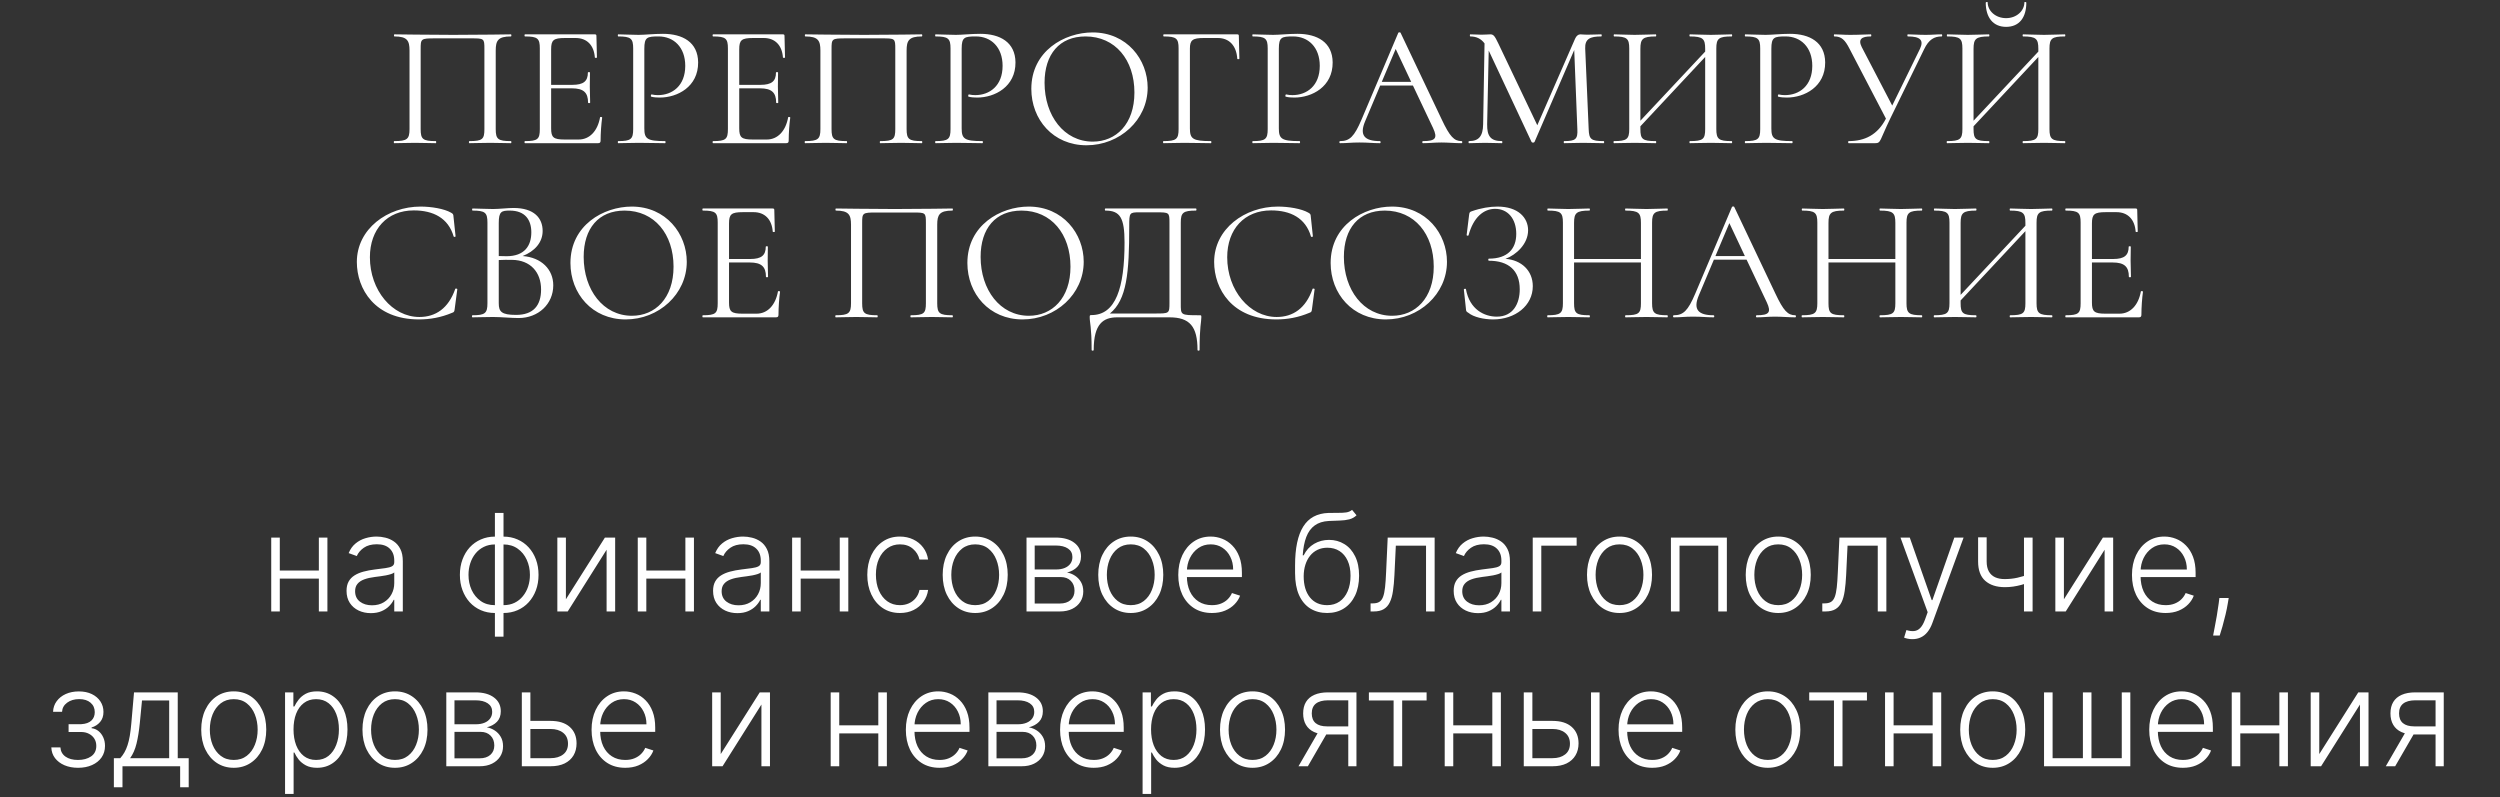
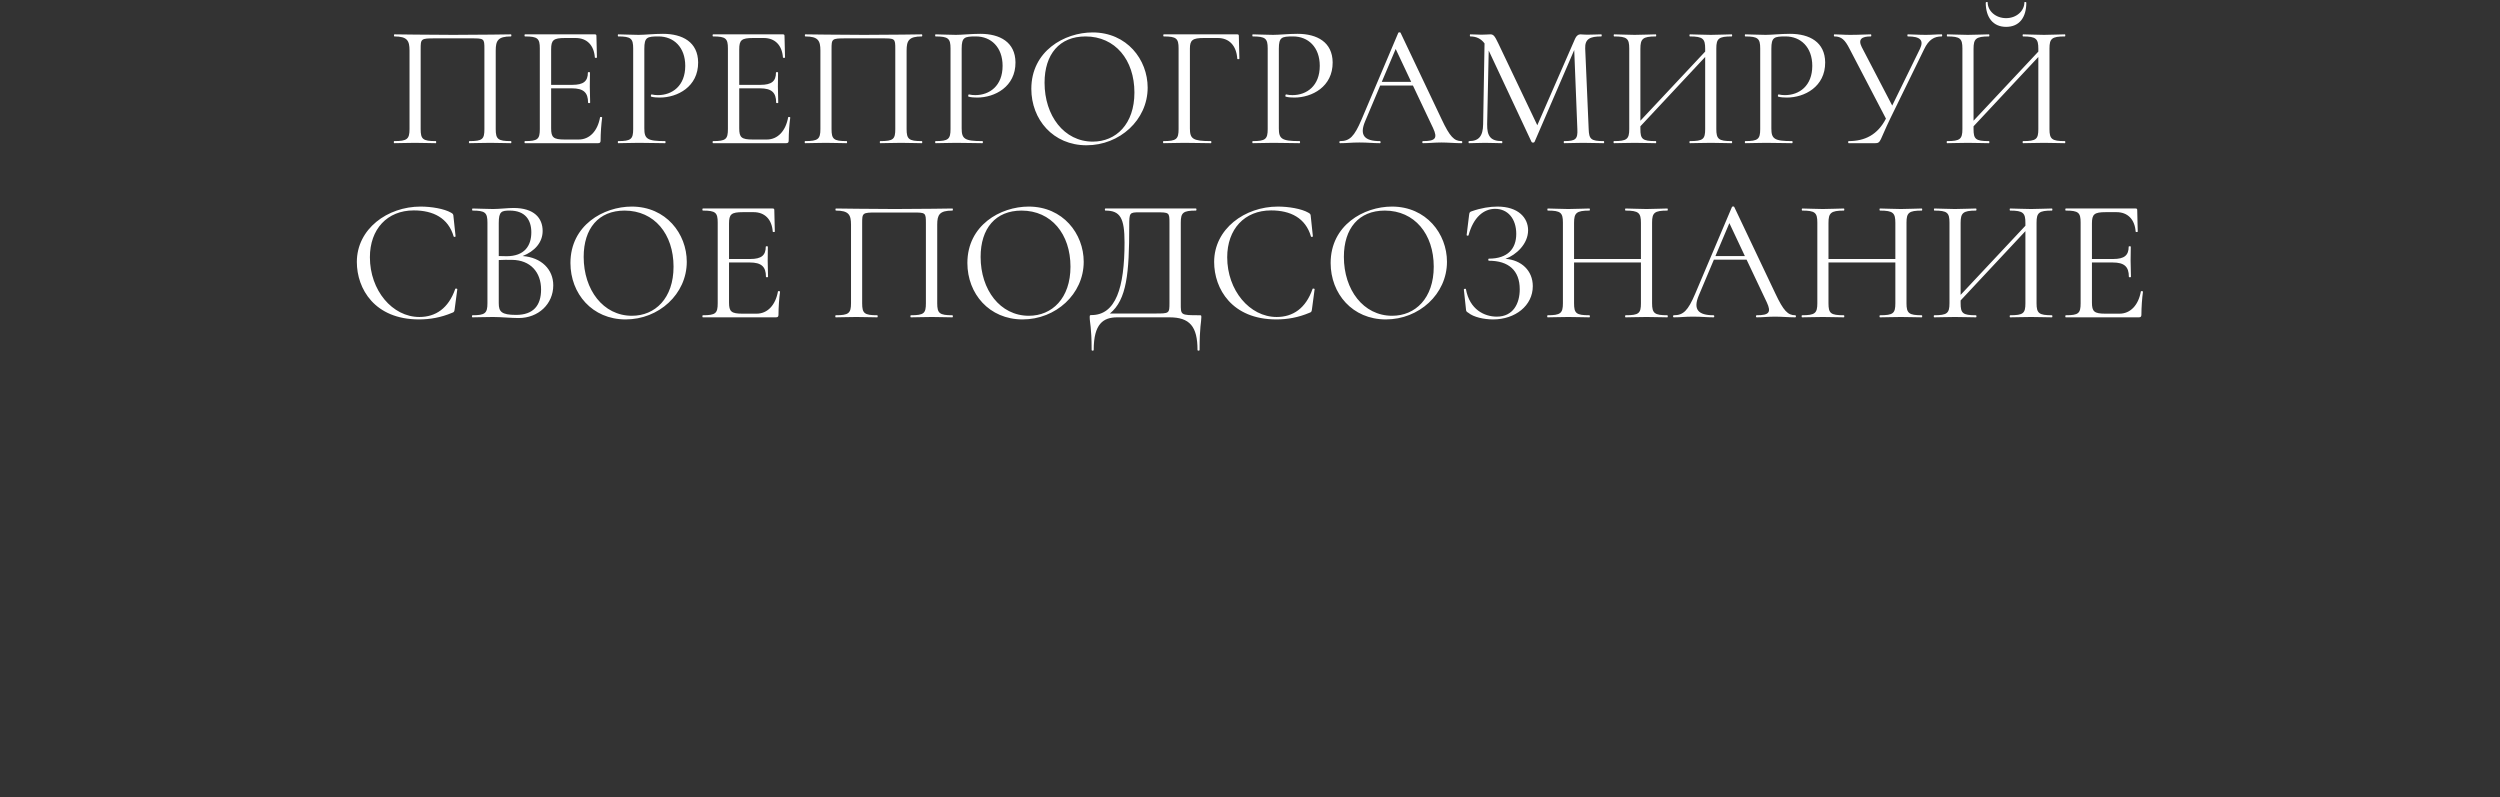
<svg xmlns="http://www.w3.org/2000/svg" width="646" height="206" viewBox="0 0 646 206" fill="none">
  <rect x="0" y="0" width="646" height="206" fill="#333333" stroke="none" />
-   <path d="M82.975 147.423V149.511H71.751V147.423H82.975ZM72.298 138.909V158H70.086V138.909H72.298ZM84.603 138.909V158H82.391V138.909H84.603ZM95.823 158.435C94.671 158.435 93.619 158.211 92.666 157.764C91.713 157.308 90.955 156.654 90.392 155.8C89.828 154.938 89.546 153.894 89.546 152.668C89.546 151.723 89.725 150.928 90.081 150.282C90.437 149.635 90.943 149.105 91.597 148.691C92.252 148.276 93.027 147.949 93.921 147.709C94.816 147.469 95.802 147.282 96.88 147.15C97.948 147.017 98.852 146.901 99.589 146.801C100.335 146.702 100.902 146.545 101.292 146.329C101.681 146.114 101.876 145.766 101.876 145.285V144.838C101.876 143.537 101.487 142.513 100.708 141.768C99.937 141.014 98.827 140.637 97.377 140.637C96.001 140.637 94.879 140.939 94.008 141.544C93.147 142.149 92.542 142.862 92.194 143.682L90.093 142.924C90.524 141.88 91.121 141.047 91.883 140.425C92.645 139.796 93.499 139.344 94.444 139.071C95.388 138.789 96.345 138.648 97.315 138.648C98.044 138.648 98.802 138.743 99.589 138.934C100.385 139.125 101.122 139.456 101.801 139.928C102.481 140.392 103.032 141.043 103.455 141.88C103.877 142.708 104.088 143.761 104.088 145.037V158H101.876V154.98H101.739C101.474 155.543 101.081 156.09 100.559 156.62C100.037 157.151 99.382 157.586 98.595 157.925C97.808 158.265 96.884 158.435 95.823 158.435ZM96.121 156.409C97.298 156.409 98.317 156.148 99.179 155.626C100.041 155.104 100.704 154.412 101.168 153.55C101.64 152.68 101.876 151.723 101.876 150.679V147.92C101.71 148.078 101.433 148.218 101.043 148.343C100.662 148.467 100.219 148.579 99.713 148.678C99.216 148.769 98.719 148.848 98.222 148.914C97.725 148.981 97.277 149.039 96.88 149.088C95.802 149.221 94.883 149.428 94.12 149.71C93.358 149.992 92.774 150.381 92.368 150.878C91.962 151.367 91.759 151.997 91.759 152.767C91.759 153.927 92.173 154.826 93.002 155.464C93.83 156.094 94.87 156.409 96.121 156.409ZM127.884 164.513V132.545H130.108V164.513H127.884ZM127.884 158.398C126.566 158.398 125.356 158.157 124.254 157.677C123.152 157.196 122.195 156.517 121.383 155.638C120.58 154.752 119.954 153.708 119.507 152.506C119.059 151.305 118.835 149.987 118.835 148.554C118.835 147.104 119.059 145.774 119.507 144.564C119.954 143.355 120.58 142.31 121.383 141.432C122.195 140.554 123.152 139.874 124.254 139.394C125.356 138.905 126.566 138.661 127.884 138.661H128.542V158.398H127.884ZM127.884 156.372H128.244V140.686H127.884C126.815 140.686 125.858 140.898 125.013 141.32C124.167 141.735 123.451 142.306 122.862 143.036C122.274 143.765 121.827 144.602 121.52 145.546C121.213 146.491 121.06 147.493 121.06 148.554C121.06 149.963 121.329 151.259 121.868 152.444C122.415 153.629 123.198 154.582 124.217 155.303C125.236 156.024 126.459 156.38 127.884 156.372ZM130.108 158.398H129.437V138.661H130.108C131.418 138.661 132.623 138.905 133.725 139.394C134.836 139.874 135.793 140.554 136.596 141.432C137.408 142.31 138.038 143.355 138.486 144.564C138.933 145.774 139.157 147.104 139.157 148.554C139.157 149.987 138.933 151.305 138.486 152.506C138.038 153.708 137.408 154.752 136.596 155.638C135.793 156.517 134.836 157.196 133.725 157.677C132.623 158.157 131.418 158.398 130.108 158.398ZM130.108 156.372C131.177 156.372 132.13 156.169 132.967 155.763C133.812 155.348 134.529 154.777 135.117 154.048C135.714 153.318 136.166 152.486 136.472 151.549C136.779 150.605 136.932 149.606 136.932 148.554C136.932 147.145 136.659 145.844 136.112 144.651C135.573 143.458 134.794 142.501 133.775 141.78C132.756 141.051 131.534 140.686 130.108 140.686H129.736V156.372H130.108ZM146.229 154.855L156.309 138.909H158.956V158H156.744V142.054L146.701 158H144.017V138.909H146.229V154.855ZM177.687 147.423V149.511H166.463V147.423H177.687ZM167.01 138.909V158H164.798V138.909H167.01ZM179.315 138.909V158H177.102V138.909H179.315ZM190.535 158.435C189.383 158.435 188.331 158.211 187.378 157.764C186.425 157.308 185.667 156.654 185.104 155.8C184.54 154.938 184.258 153.894 184.258 152.668C184.258 151.723 184.437 150.928 184.793 150.282C185.149 149.635 185.655 149.105 186.309 148.691C186.964 148.276 187.739 147.949 188.633 147.709C189.528 147.469 190.514 147.282 191.592 147.15C192.66 147.017 193.564 146.901 194.301 146.801C195.047 146.702 195.614 146.545 196.004 146.329C196.393 146.114 196.588 145.766 196.588 145.285V144.838C196.588 143.537 196.199 142.513 195.42 141.768C194.649 141.014 193.539 140.637 192.089 140.637C190.713 140.637 189.59 140.939 188.72 141.544C187.859 142.149 187.254 142.862 186.906 143.682L184.805 142.924C185.236 141.88 185.833 141.047 186.595 140.425C187.357 139.796 188.211 139.344 189.155 139.071C190.1 138.789 191.057 138.648 192.027 138.648C192.756 138.648 193.514 138.743 194.301 138.934C195.097 139.125 195.834 139.456 196.513 139.928C197.193 140.392 197.744 141.043 198.166 141.88C198.589 142.708 198.8 143.761 198.8 145.037V158H196.588V154.98H196.451C196.186 155.543 195.793 156.09 195.271 156.62C194.748 157.151 194.094 157.586 193.307 157.925C192.52 158.265 191.596 158.435 190.535 158.435ZM190.833 156.409C192.01 156.409 193.029 156.148 193.891 155.626C194.753 155.104 195.416 154.412 195.88 153.55C196.352 152.68 196.588 151.723 196.588 150.679V147.92C196.422 148.078 196.145 148.218 195.755 148.343C195.374 148.467 194.931 148.579 194.425 148.678C193.928 148.769 193.431 148.848 192.934 148.914C192.437 148.981 191.989 149.039 191.592 149.088C190.514 149.221 189.595 149.428 188.832 149.71C188.07 149.992 187.486 150.381 187.08 150.878C186.674 151.367 186.471 151.997 186.471 152.767C186.471 153.927 186.885 154.826 187.714 155.464C188.542 156.094 189.582 156.409 190.833 156.409ZM217.574 147.423V149.511H206.351V147.423H217.574ZM206.898 138.909V158H204.685V138.909H206.898ZM219.203 138.909V158H216.99V138.909H219.203ZM232.548 158.398C230.841 158.398 229.354 157.971 228.086 157.118C226.827 156.264 225.849 155.096 225.153 153.613C224.457 152.129 224.109 150.439 224.109 148.542C224.109 146.627 224.461 144.925 225.165 143.433C225.878 141.942 226.864 140.773 228.123 139.928C229.383 139.075 230.845 138.648 232.511 138.648C233.787 138.648 234.943 138.897 235.979 139.394C237.014 139.883 237.868 140.575 238.539 141.469C239.218 142.356 239.645 143.392 239.819 144.577H237.582C237.35 143.5 236.791 142.58 235.904 141.817C235.026 141.047 233.907 140.662 232.548 140.662C231.33 140.662 230.253 140.993 229.317 141.656C228.38 142.31 227.647 143.226 227.117 144.403C226.595 145.571 226.334 146.926 226.334 148.467C226.334 150.016 226.59 151.388 227.104 152.581C227.618 153.766 228.339 154.694 229.267 155.365C230.203 156.036 231.297 156.372 232.548 156.372C233.393 156.372 234.164 156.214 234.86 155.9C235.564 155.576 236.153 155.121 236.625 154.532C237.105 153.944 237.429 153.244 237.594 152.432H239.831C239.666 153.584 239.256 154.611 238.601 155.514C237.955 156.409 237.114 157.113 236.078 157.627C235.05 158.141 233.874 158.398 232.548 158.398ZM251.993 158.398C250.344 158.398 248.886 157.979 247.618 157.142C246.359 156.306 245.373 155.15 244.66 153.675C243.948 152.192 243.591 150.48 243.591 148.542C243.591 146.586 243.948 144.867 244.66 143.384C245.373 141.892 246.359 140.732 247.618 139.903C248.886 139.067 250.344 138.648 251.993 138.648C253.642 138.648 255.096 139.067 256.356 139.903C257.615 140.74 258.601 141.9 259.314 143.384C260.035 144.867 260.395 146.586 260.395 148.542C260.395 150.48 260.039 152.192 259.326 153.675C258.614 155.15 257.624 156.306 256.356 157.142C255.096 157.979 253.642 158.398 251.993 158.398ZM251.993 156.372C253.319 156.372 254.442 156.016 255.362 155.303C256.281 154.59 256.977 153.642 257.45 152.457C257.93 151.272 258.17 149.967 258.17 148.542C258.17 147.116 257.93 145.807 257.45 144.614C256.977 143.421 256.281 142.464 255.362 141.743C254.442 141.022 253.319 140.662 251.993 140.662C250.676 140.662 249.553 141.022 248.625 141.743C247.705 142.464 247.005 143.421 246.525 144.614C246.052 145.807 245.816 147.116 245.816 148.542C245.816 149.967 246.052 151.272 246.525 152.457C247.005 153.642 247.705 154.59 248.625 155.303C249.545 156.016 250.667 156.372 251.993 156.372ZM265.252 158V138.909H272.771C274.801 138.909 276.401 139.348 277.569 140.227C278.746 141.105 279.334 142.29 279.334 143.781C279.334 144.916 279.007 145.824 278.352 146.503C277.697 147.183 276.819 147.663 275.717 147.945C276.455 148.069 277.138 148.339 277.768 148.753C278.406 149.167 278.924 149.714 279.321 150.393C279.719 151.073 279.918 151.885 279.918 152.83C279.918 153.824 279.669 154.71 279.172 155.489C278.675 156.268 277.975 156.881 277.072 157.329C276.169 157.776 275.1 158 273.865 158H265.252ZM267.365 155.949H273.865C275.033 155.949 275.957 155.651 276.637 155.054C277.316 154.449 277.656 153.646 277.656 152.643C277.656 151.574 277.333 150.721 276.687 150.083C276.049 149.436 275.191 149.113 274.114 149.113H267.365V155.949ZM267.365 147.15H272.908C273.77 147.15 274.516 147.017 275.145 146.752C275.775 146.487 276.26 146.114 276.6 145.633C276.948 145.144 277.117 144.573 277.109 143.918C277.109 142.982 276.728 142.257 275.966 141.743C275.203 141.221 274.139 140.96 272.771 140.96H267.365V147.15ZM292.189 158.398C290.54 158.398 289.081 157.979 287.814 157.142C286.554 156.306 285.568 155.15 284.855 153.675C284.143 152.192 283.787 150.48 283.787 148.542C283.787 146.586 284.143 144.867 284.855 143.384C285.568 141.892 286.554 140.732 287.814 139.903C289.081 139.067 290.54 138.648 292.189 138.648C293.837 138.648 295.292 139.067 296.551 139.903C297.811 140.74 298.797 141.9 299.509 143.384C300.23 144.867 300.591 146.586 300.591 148.542C300.591 150.48 300.234 152.192 299.522 153.675C298.809 155.15 297.819 156.306 296.551 157.142C295.292 157.979 293.837 158.398 292.189 158.398ZM292.189 156.372C293.514 156.372 294.637 156.016 295.557 155.303C296.477 154.59 297.173 153.642 297.645 152.457C298.125 151.272 298.366 149.967 298.366 148.542C298.366 147.116 298.125 145.807 297.645 144.614C297.173 143.421 296.477 142.464 295.557 141.743C294.637 141.022 293.514 140.662 292.189 140.662C290.871 140.662 289.748 141.022 288.82 141.743C287.901 142.464 287.2 143.421 286.72 144.614C286.248 145.807 286.011 147.116 286.011 148.542C286.011 149.967 286.248 151.272 286.72 152.457C287.2 153.642 287.901 154.59 288.82 155.303C289.74 156.016 290.863 156.372 292.189 156.372ZM313.166 158.398C311.384 158.398 309.843 157.983 308.542 157.155C307.241 156.318 306.234 155.162 305.522 153.687C304.817 152.204 304.465 150.497 304.465 148.566C304.465 146.644 304.817 144.937 305.522 143.446C306.234 141.946 307.216 140.773 308.467 139.928C309.727 139.075 311.181 138.648 312.83 138.648C313.866 138.648 314.864 138.839 315.825 139.22C316.787 139.593 317.648 140.169 318.411 140.947C319.181 141.718 319.79 142.692 320.238 143.868C320.685 145.037 320.909 146.42 320.909 148.02V149.113H305.994V147.162H318.647C318.647 145.936 318.398 144.834 317.901 143.856C317.412 142.87 316.729 142.091 315.85 141.519C314.98 140.947 313.973 140.662 312.83 140.662C311.62 140.662 310.555 140.985 309.636 141.631C308.716 142.277 307.995 143.131 307.473 144.191C306.959 145.252 306.698 146.412 306.69 147.672V148.84C306.69 150.356 306.951 151.682 307.473 152.817C308.003 153.944 308.753 154.818 309.723 155.44C310.692 156.061 311.84 156.372 313.166 156.372C314.069 156.372 314.86 156.231 315.54 155.949C316.227 155.667 316.803 155.29 317.267 154.818C317.739 154.338 318.096 153.811 318.336 153.24L320.437 153.923C320.147 154.727 319.67 155.469 319.007 156.148C318.353 156.828 317.532 157.374 316.546 157.789C315.569 158.195 314.442 158.398 313.166 158.398ZM349.374 131.75L350.53 133.154C350.008 133.66 349.383 134.008 348.653 134.199C347.933 134.381 347.125 134.484 346.23 134.509C345.343 134.534 344.386 134.571 343.359 134.621C341.884 134.696 340.67 135.081 339.717 135.777C338.764 136.465 338.039 137.459 337.542 138.76C337.053 140.053 336.746 141.631 336.622 143.495H336.871C337.509 142.194 338.408 141.204 339.568 140.525C340.736 139.845 342.02 139.506 343.421 139.506C344.887 139.506 346.205 139.866 347.373 140.587C348.55 141.3 349.478 142.348 350.157 143.732C350.845 145.107 351.189 146.785 351.189 148.765C351.189 150.721 350.845 152.424 350.157 153.874C349.47 155.315 348.508 156.43 347.274 157.217C346.039 158.004 344.593 158.398 342.936 158.398C341.271 158.398 339.812 158.008 338.561 157.229C337.318 156.442 336.353 155.286 335.665 153.762C334.986 152.229 334.646 150.344 334.646 148.107V146.105C334.646 141.656 335.35 138.308 336.759 136.063C338.167 133.817 340.334 132.645 343.259 132.545C344.204 132.512 345.061 132.504 345.832 132.521C346.603 132.529 347.282 132.492 347.87 132.409C348.459 132.318 348.96 132.098 349.374 131.75ZM342.936 156.372C344.171 156.372 345.24 156.061 346.143 155.44C347.046 154.81 347.742 153.923 348.231 152.78C348.728 151.636 348.977 150.298 348.977 148.765C348.977 147.241 348.724 145.94 348.218 144.863C347.721 143.785 347.025 142.961 346.13 142.389C345.235 141.817 344.187 141.532 342.986 141.532C342.041 141.532 341.192 141.714 340.438 142.078C339.692 142.435 339.054 142.944 338.524 143.607C337.993 144.27 337.587 145.049 337.306 145.944C337.024 146.839 336.879 147.821 336.871 148.89C336.871 151.201 337.409 153.028 338.487 154.371C339.572 155.705 341.055 156.372 342.936 156.372ZM354.156 158V155.912H354.753C355.432 155.912 355.979 155.788 356.394 155.539C356.816 155.282 357.143 154.851 357.375 154.246C357.607 153.642 357.781 152.817 357.897 151.773C358.013 150.729 358.105 149.42 358.171 147.846L358.581 138.909H370.712V158H368.487V140.997H360.682L360.321 148.591C360.247 150.141 360.122 151.504 359.948 152.68C359.783 153.857 359.509 154.839 359.128 155.626C358.755 156.413 358.233 157.006 357.562 157.403C356.899 157.801 356.029 158 354.952 158H354.156ZM381.907 158.435C380.755 158.435 379.703 158.211 378.75 157.764C377.797 157.308 377.039 156.654 376.476 155.8C375.912 154.938 375.631 153.894 375.631 152.668C375.631 151.723 375.809 150.928 376.165 150.282C376.521 149.635 377.027 149.105 377.681 148.691C378.336 148.276 379.111 147.949 380.006 147.709C380.9 147.469 381.886 147.282 382.964 147.15C384.032 147.017 384.936 146.901 385.673 146.801C386.419 146.702 386.986 146.545 387.376 146.329C387.765 146.114 387.96 145.766 387.96 145.285V144.838C387.96 143.537 387.571 142.513 386.792 141.768C386.021 141.014 384.911 140.637 383.461 140.637C382.085 140.637 380.963 140.939 380.093 141.544C379.231 142.149 378.626 142.862 378.278 143.682L376.177 142.924C376.608 141.88 377.205 141.047 377.967 140.425C378.729 139.796 379.583 139.344 380.528 139.071C381.472 138.789 382.429 138.648 383.399 138.648C384.128 138.648 384.886 138.743 385.673 138.934C386.469 139.125 387.206 139.456 387.885 139.928C388.565 140.392 389.116 141.043 389.539 141.88C389.961 142.708 390.172 143.761 390.172 145.037V158H387.96V154.98H387.823C387.558 155.543 387.165 156.09 386.643 156.62C386.121 157.151 385.466 157.586 384.679 157.925C383.892 158.265 382.968 158.435 381.907 158.435ZM382.205 156.409C383.382 156.409 384.401 156.148 385.263 155.626C386.125 155.104 386.788 154.412 387.252 153.55C387.724 152.68 387.96 151.723 387.96 150.679V147.92C387.794 148.078 387.517 148.218 387.127 148.343C386.746 148.467 386.303 148.579 385.797 148.678C385.3 148.769 384.803 148.848 384.306 148.914C383.809 148.981 383.361 149.039 382.964 149.088C381.886 149.221 380.967 149.428 380.204 149.71C379.442 149.992 378.858 150.381 378.452 150.878C378.046 151.367 377.843 151.997 377.843 152.767C377.843 153.927 378.257 154.826 379.086 155.464C379.914 156.094 380.954 156.409 382.205 156.409ZM407.405 138.909V140.997H398.27V158H396.058V138.909H407.405ZM418.483 158.398C416.834 158.398 415.375 157.979 414.108 157.142C412.848 156.306 411.862 155.15 411.149 153.675C410.437 152.192 410.081 150.48 410.081 148.542C410.081 146.586 410.437 144.867 411.149 143.384C411.862 141.892 412.848 140.732 414.108 139.903C415.375 139.067 416.834 138.648 418.483 138.648C420.131 138.648 421.586 139.067 422.845 139.903C424.105 140.74 425.091 141.9 425.803 143.384C426.524 144.867 426.884 146.586 426.884 148.542C426.884 150.48 426.528 152.192 425.816 153.675C425.103 155.15 424.113 156.306 422.845 157.142C421.586 157.979 420.131 158.398 418.483 158.398ZM418.483 156.372C419.808 156.372 420.931 156.016 421.851 155.303C422.771 154.59 423.467 153.642 423.939 152.457C424.419 151.272 424.66 149.967 424.66 148.542C424.66 147.116 424.419 145.807 423.939 144.614C423.467 143.421 422.771 142.464 421.851 141.743C420.931 141.022 419.808 140.662 418.483 140.662C417.165 140.662 416.042 141.022 415.114 141.743C414.195 142.464 413.494 143.421 413.014 144.614C412.541 145.807 412.305 147.116 412.305 148.542C412.305 149.967 412.541 151.272 413.014 152.457C413.494 153.642 414.195 154.59 415.114 155.303C416.034 156.016 417.157 156.372 418.483 156.372ZM431.766 158V138.909H446.221V158H443.996V140.997H433.991V158H431.766ZM459.498 158.398C457.849 158.398 456.391 157.979 455.123 157.142C453.864 156.306 452.878 155.15 452.165 153.675C451.452 152.192 451.096 150.48 451.096 148.542C451.096 146.586 451.452 144.867 452.165 143.384C452.878 141.892 453.864 140.732 455.123 139.903C456.391 139.067 457.849 138.648 459.498 138.648C461.147 138.648 462.601 139.067 463.861 139.903C465.12 140.74 466.106 141.9 466.819 143.384C467.54 144.867 467.9 146.586 467.9 148.542C467.9 150.48 467.544 152.192 466.831 153.675C466.119 155.15 465.128 156.306 463.861 157.142C462.601 157.979 461.147 158.398 459.498 158.398ZM459.498 156.372C460.824 156.372 461.947 156.016 462.866 155.303C463.786 154.59 464.482 153.642 464.954 152.457C465.435 151.272 465.675 149.967 465.675 148.542C465.675 147.116 465.435 145.807 464.954 144.614C464.482 143.421 463.786 142.464 462.866 141.743C461.947 141.022 460.824 140.662 459.498 140.662C458.181 140.662 457.058 141.022 456.13 141.743C455.21 142.464 454.51 143.421 454.029 144.614C453.557 145.807 453.321 147.116 453.321 148.542C453.321 149.967 453.557 151.272 454.029 152.457C454.51 153.642 455.21 154.59 456.13 155.303C457.05 156.016 458.172 156.372 459.498 156.372ZM470.88 158V155.912H471.477C472.156 155.912 472.703 155.788 473.117 155.539C473.54 155.282 473.867 154.851 474.099 154.246C474.331 153.642 474.505 152.817 474.621 151.773C474.737 150.729 474.828 149.42 474.895 147.846L475.305 138.909H487.435V158H485.211V140.997H477.405L477.045 148.591C476.97 150.141 476.846 151.504 476.672 152.68C476.506 153.857 476.233 154.839 475.852 155.626C475.479 156.413 474.957 157.006 474.286 157.403C473.623 157.801 472.753 158 471.675 158H470.88ZM494.156 165.159C493.717 165.159 493.307 165.118 492.926 165.035C492.545 164.952 492.242 164.861 492.019 164.761L492.615 162.81C493.369 163.042 494.04 163.125 494.629 163.059C495.217 163.001 495.739 162.735 496.195 162.263C496.65 161.799 497.056 161.087 497.413 160.125L498.109 158.186L491.086 138.909H493.485L499.153 155.079H499.327L504.994 138.909H507.393L499.314 161.02C498.975 161.94 498.556 162.706 498.059 163.32C497.562 163.941 496.986 164.401 496.331 164.699C495.685 165.006 494.96 165.159 494.156 165.159ZM525.223 138.909V158H522.998V138.909H525.223ZM524.402 148.343V150.456C523.648 150.729 522.931 150.961 522.252 151.152C521.573 151.334 520.889 151.475 520.201 151.574C519.522 151.674 518.797 151.723 518.026 151.723C515.88 151.715 514.194 151.164 512.968 150.07C511.75 148.977 511.141 147.311 511.141 145.074V138.847H513.353V145.074C513.353 146.134 513.543 147 513.925 147.672C514.306 148.343 514.844 148.84 515.54 149.163C516.236 149.478 517.057 149.635 518.001 149.635C519.161 149.635 520.255 149.519 521.283 149.287C522.31 149.055 523.35 148.74 524.402 148.343ZM533.314 154.855L543.394 138.909H546.041V158H543.829V142.054L533.786 158H531.101V138.909H533.314V154.855ZM559.601 158.398C557.82 158.398 556.278 157.983 554.978 157.155C553.677 156.318 552.67 155.162 551.957 153.687C551.253 152.204 550.901 150.497 550.901 148.566C550.901 146.644 551.253 144.937 551.957 143.446C552.67 141.946 553.652 140.773 554.903 139.928C556.162 139.075 557.617 138.648 559.266 138.648C560.301 138.648 561.3 138.839 562.261 139.22C563.222 139.593 564.084 140.169 564.846 140.947C565.617 141.718 566.226 142.692 566.673 143.868C567.121 145.037 567.344 146.42 567.344 148.02V149.113H552.43V147.162H565.082C565.082 145.936 564.834 144.834 564.337 143.856C563.848 142.87 563.164 142.091 562.286 141.519C561.416 140.947 560.409 140.662 559.266 140.662C558.056 140.662 556.991 140.985 556.071 141.631C555.152 142.277 554.431 143.131 553.909 144.191C553.395 145.252 553.134 146.412 553.126 147.672V148.84C553.126 150.356 553.387 151.682 553.909 152.817C554.439 153.944 555.189 154.818 556.158 155.44C557.128 156.061 558.275 156.372 559.601 156.372C560.504 156.372 561.296 156.231 561.975 155.949C562.663 155.667 563.239 155.29 563.703 154.818C564.175 154.338 564.531 153.811 564.772 153.24L566.872 153.923C566.582 154.727 566.106 155.469 565.443 156.148C564.788 156.828 563.968 157.374 562.982 157.789C562.004 158.195 560.877 158.398 559.601 158.398ZM575.899 154.52L575.675 155.85C575.534 156.745 575.335 157.731 575.078 158.808C574.821 159.885 574.556 160.908 574.283 161.878C574.009 162.847 573.773 163.626 573.574 164.214H571.872C571.979 163.651 572.116 162.934 572.282 162.064C572.456 161.194 572.634 160.229 572.816 159.168C572.999 158.116 573.164 157.031 573.313 155.912L573.487 154.52H575.899ZM13.262 193.128H15.611C15.678 194.147 16.117 194.942 16.929 195.514C17.741 196.086 18.81 196.372 20.135 196.372C21.511 196.372 22.646 196.065 23.541 195.452C24.436 194.831 24.883 193.927 24.883 192.743C24.883 192.022 24.713 191.396 24.374 190.866C24.042 190.335 23.587 189.921 23.006 189.623C22.435 189.316 21.784 189.159 21.055 189.151H17.724V187.125H21.018C22.153 187.058 23.015 186.752 23.603 186.205C24.191 185.65 24.485 184.925 24.485 184.03C24.485 183.011 24.125 182.194 23.404 181.581C22.683 180.96 21.706 180.649 20.471 180.649C19.22 180.649 18.18 180.956 17.351 181.569C16.523 182.182 16.084 182.969 16.034 183.93H13.71C13.751 182.895 14.062 181.983 14.642 181.196C15.222 180.401 16.005 179.779 16.991 179.332C17.985 178.884 19.112 178.661 20.372 178.661C21.664 178.661 22.787 178.893 23.74 179.357C24.693 179.821 25.43 180.454 25.952 181.258C26.474 182.054 26.735 182.957 26.735 183.968C26.735 185.02 26.445 185.886 25.865 186.565C25.293 187.237 24.56 187.709 23.665 187.982V188.169C24.345 188.243 24.941 188.492 25.455 188.914C25.977 189.337 26.387 189.88 26.685 190.543C26.984 191.205 27.133 191.939 27.133 192.743C27.133 193.869 26.839 194.86 26.25 195.713C25.662 196.558 24.842 197.217 23.79 197.689C22.745 198.162 21.54 198.398 20.173 198.398C18.855 198.398 17.683 198.178 16.655 197.739C15.628 197.292 14.812 196.674 14.207 195.887C13.61 195.092 13.295 194.172 13.262 193.128ZM29.423 203.431V195.912H31.076C31.49 195.448 31.851 194.947 32.157 194.408C32.464 193.869 32.729 193.256 32.953 192.569C33.185 191.873 33.38 191.065 33.537 190.145C33.694 189.217 33.827 188.136 33.935 186.901L34.631 178.909H45.929V195.912H48.762V203.431H46.55V198H31.648V203.431H29.423ZM33.624 195.912H43.716V180.997H36.694L36.122 186.901C35.923 188.906 35.642 190.654 35.277 192.146C34.912 193.637 34.361 194.893 33.624 195.912ZM60.399 198.398C58.75 198.398 57.292 197.979 56.024 197.142C54.764 196.306 53.779 195.15 53.066 193.675C52.353 192.192 51.997 190.48 51.997 188.542C51.997 186.586 52.353 184.867 53.066 183.384C53.779 181.892 54.764 180.732 56.024 179.903C57.292 179.067 58.75 178.648 60.399 178.648C62.048 178.648 63.502 179.067 64.762 179.903C66.021 180.74 67.007 181.9 67.72 183.384C68.441 184.867 68.801 186.586 68.801 188.542C68.801 190.48 68.445 192.192 67.732 193.675C67.019 195.15 66.029 196.306 64.762 197.142C63.502 197.979 62.048 198.398 60.399 198.398ZM60.399 196.372C61.725 196.372 62.847 196.016 63.767 195.303C64.687 194.59 65.383 193.642 65.855 192.457C66.336 191.272 66.576 189.967 66.576 188.542C66.576 187.116 66.336 185.807 65.855 184.614C65.383 183.421 64.687 182.464 63.767 181.743C62.847 181.022 61.725 180.662 60.399 180.662C59.081 180.662 57.959 181.022 57.031 181.743C56.111 182.464 55.411 183.421 54.93 184.614C54.458 185.807 54.222 187.116 54.222 188.542C54.222 189.967 54.458 191.272 54.93 192.457C55.411 193.642 56.111 194.59 57.031 195.303C57.95 196.016 59.073 196.372 60.399 196.372ZM73.658 205.159V178.909H75.808V182.551H76.069C76.334 181.979 76.699 181.395 77.163 180.798C77.627 180.193 78.24 179.684 79.002 179.27C79.773 178.855 80.742 178.648 81.91 178.648C83.485 178.648 84.86 179.062 86.037 179.891C87.222 180.711 88.141 181.863 88.796 183.346C89.459 184.821 89.79 186.54 89.79 188.504C89.79 190.476 89.459 192.204 88.796 193.687C88.141 195.17 87.222 196.326 86.037 197.155C84.86 197.983 83.493 198.398 81.935 198.398C80.784 198.398 79.818 198.191 79.039 197.776C78.269 197.362 77.643 196.852 77.163 196.248C76.69 195.634 76.326 195.038 76.069 194.458H75.87V205.159H73.658ZM75.845 188.467C75.845 190.008 76.073 191.375 76.529 192.569C76.993 193.753 77.656 194.686 78.517 195.365C79.387 196.036 80.44 196.372 81.674 196.372C82.942 196.372 84.011 196.024 84.881 195.328C85.759 194.623 86.426 193.675 86.882 192.482C87.346 191.288 87.578 189.95 87.578 188.467C87.578 187 87.35 185.679 86.894 184.502C86.447 183.326 85.784 182.393 84.906 181.706C84.028 181.01 82.95 180.662 81.674 180.662C80.431 180.662 79.375 180.997 78.505 181.668C77.635 182.331 76.972 183.251 76.516 184.428C76.069 185.596 75.845 186.942 75.845 188.467ZM102.064 198.398C100.415 198.398 98.957 197.979 97.689 197.142C96.43 196.306 95.444 195.15 94.731 193.675C94.018 192.192 93.662 190.48 93.662 188.542C93.662 186.586 94.018 184.867 94.731 183.384C95.444 181.892 96.43 180.732 97.689 179.903C98.957 179.067 100.415 178.648 102.064 178.648C103.713 178.648 105.167 179.067 106.427 179.903C107.686 180.74 108.672 181.9 109.385 183.384C110.106 184.867 110.466 186.586 110.466 188.542C110.466 190.48 110.11 192.192 109.397 193.675C108.685 195.15 107.694 196.306 106.427 197.142C105.167 197.979 103.713 198.398 102.064 198.398ZM102.064 196.372C103.39 196.372 104.513 196.016 105.432 195.303C106.352 194.59 107.048 193.642 107.52 192.457C108.001 191.272 108.241 189.967 108.241 188.542C108.241 187.116 108.001 185.807 107.52 184.614C107.048 183.421 106.352 182.464 105.432 181.743C104.513 181.022 103.39 180.662 102.064 180.662C100.747 180.662 99.624 181.022 98.696 181.743C97.776 182.464 97.076 183.421 96.595 184.614C96.123 185.807 95.887 187.116 95.887 188.542C95.887 189.967 96.123 191.272 96.595 192.457C97.076 193.642 97.776 194.59 98.696 195.303C99.615 196.016 100.738 196.372 102.064 196.372ZM115.323 198V178.909H122.842C124.872 178.909 126.471 179.348 127.64 180.227C128.816 181.105 129.405 182.29 129.405 183.781C129.405 184.916 129.077 185.824 128.423 186.503C127.768 187.183 126.89 187.663 125.788 187.945C126.525 188.069 127.209 188.339 127.839 188.753C128.477 189.167 128.995 189.714 129.392 190.393C129.79 191.073 129.989 191.885 129.989 192.83C129.989 193.824 129.74 194.71 129.243 195.489C128.746 196.268 128.046 196.881 127.143 197.329C126.239 197.776 125.171 198 123.936 198H115.323ZM117.436 195.949H123.936C125.104 195.949 126.028 195.651 126.708 195.054C127.387 194.449 127.727 193.646 127.727 192.643C127.727 191.574 127.404 190.721 126.757 190.083C126.119 189.436 125.262 189.113 124.185 189.113H117.436V195.949ZM117.436 187.15H122.979C123.841 187.15 124.586 187.017 125.216 186.752C125.846 186.487 126.331 186.114 126.67 185.633C127.018 185.144 127.188 184.573 127.18 183.918C127.18 182.982 126.799 182.257 126.036 181.743C125.274 181.221 124.209 180.96 122.842 180.96H117.436V187.15ZM136.679 186.279H142.259C144.405 186.279 146.063 186.801 147.231 187.846C148.399 188.89 148.983 190.302 148.983 192.084C148.983 193.269 148.722 194.304 148.2 195.191C147.678 196.078 146.916 196.77 145.913 197.267C144.911 197.756 143.693 198 142.259 198H134.839V178.909H137.052V195.912H142.259C143.61 195.912 144.7 195.589 145.528 194.942C146.357 194.296 146.771 193.376 146.771 192.183C146.771 190.965 146.357 190.025 145.528 189.362C144.7 188.699 143.61 188.368 142.259 188.368H136.679V186.279ZM161.562 198.398C159.78 198.398 158.239 197.983 156.938 197.155C155.637 196.318 154.63 195.162 153.918 193.687C153.213 192.204 152.861 190.497 152.861 188.566C152.861 186.644 153.213 184.937 153.918 183.446C154.63 181.946 155.612 180.773 156.863 179.928C158.123 179.075 159.577 178.648 161.226 178.648C162.262 178.648 163.26 178.839 164.221 179.22C165.183 179.593 166.044 180.169 166.807 180.947C167.577 181.718 168.186 182.692 168.634 183.868C169.081 185.037 169.305 186.42 169.305 188.02V189.113H154.39V187.162H167.043C167.043 185.936 166.794 184.834 166.297 183.856C165.808 182.87 165.125 182.091 164.246 181.519C163.376 180.947 162.369 180.662 161.226 180.662C160.016 180.662 158.951 180.985 158.032 181.631C157.112 182.277 156.391 183.131 155.869 184.191C155.355 185.252 155.094 186.412 155.086 187.672V188.84C155.086 190.356 155.347 191.682 155.869 192.817C156.399 193.944 157.149 194.818 158.119 195.44C159.088 196.061 160.236 196.372 161.562 196.372C162.465 196.372 163.256 196.231 163.936 195.949C164.623 195.667 165.199 195.29 165.663 194.818C166.135 194.338 166.492 193.811 166.732 193.24L168.833 193.923C168.543 194.727 168.066 195.469 167.403 196.148C166.749 196.828 165.928 197.374 164.942 197.789C163.965 198.195 162.838 198.398 161.562 198.398ZM186.236 194.855L196.316 178.909H198.963V198H196.751V182.054L186.708 198H184.024V178.909H186.236V194.855ZM227.538 187.423V189.511H216.314V187.423H227.538ZM216.861 178.909V198H214.649V178.909H216.861ZM229.166 178.909V198H226.954V178.909H229.166ZM242.773 198.398C240.991 198.398 239.45 197.983 238.149 197.155C236.848 196.318 235.841 195.162 235.129 193.687C234.424 192.204 234.072 190.497 234.072 188.566C234.072 186.644 234.424 184.937 235.129 183.446C235.841 181.946 236.823 180.773 238.074 179.928C239.334 179.075 240.788 178.648 242.437 178.648C243.473 178.648 244.471 178.839 245.432 179.22C246.393 179.593 247.255 180.169 248.018 180.947C248.788 181.718 249.397 182.692 249.845 183.868C250.292 185.037 250.516 186.42 250.516 188.02V189.113H235.601V187.162H248.254C248.254 185.936 248.005 184.834 247.508 183.856C247.019 182.87 246.335 182.091 245.457 181.519C244.587 180.947 243.58 180.662 242.437 180.662C241.227 180.662 240.162 180.985 239.243 181.631C238.323 182.277 237.602 183.131 237.08 184.191C236.566 185.252 236.305 186.412 236.297 187.672V188.84C236.297 190.356 236.558 191.682 237.08 192.817C237.61 193.944 238.36 194.818 239.33 195.44C240.299 196.061 241.447 196.372 242.773 196.372C243.676 196.372 244.467 196.231 245.146 195.949C245.834 195.667 246.41 195.29 246.874 194.818C247.346 194.338 247.703 193.811 247.943 193.24L250.043 193.923C249.753 194.727 249.277 195.469 248.614 196.148C247.96 196.828 247.139 197.374 246.153 197.789C245.175 198.195 244.049 198.398 242.773 198.398ZM255.391 198V178.909H262.911C264.941 178.909 266.54 179.348 267.708 180.227C268.885 181.105 269.473 182.29 269.473 183.781C269.473 184.916 269.146 185.824 268.491 186.503C267.837 187.183 266.958 187.663 265.856 187.945C266.594 188.069 267.277 188.339 267.907 188.753C268.545 189.167 269.063 189.714 269.461 190.393C269.858 191.073 270.057 191.885 270.057 192.83C270.057 193.824 269.809 194.71 269.311 195.489C268.814 196.268 268.114 196.881 267.211 197.329C266.308 197.776 265.239 198 264.004 198H255.391ZM257.504 195.949H264.004C265.173 195.949 266.097 195.651 266.776 195.054C267.455 194.449 267.795 193.646 267.795 192.643C267.795 191.574 267.472 190.721 266.826 190.083C266.188 189.436 265.33 189.113 264.253 189.113H257.504V195.949ZM257.504 187.15H263.047C263.909 187.15 264.655 187.017 265.284 186.752C265.914 186.487 266.399 186.114 266.739 185.633C267.087 185.144 267.257 184.573 267.248 183.918C267.248 182.982 266.867 182.257 266.105 181.743C265.342 181.221 264.278 180.96 262.911 180.96H257.504V187.15ZM282.626 198.398C280.845 198.398 279.303 197.983 278.002 197.155C276.702 196.318 275.695 195.162 274.982 193.687C274.278 192.204 273.926 190.497 273.926 188.566C273.926 186.644 274.278 184.937 274.982 183.446C275.695 181.946 276.677 180.773 277.928 179.928C279.187 179.075 280.642 178.648 282.29 178.648C283.326 178.648 284.325 178.839 285.286 179.22C286.247 179.593 287.109 180.169 287.871 180.947C288.642 181.718 289.251 182.692 289.698 183.868C290.146 185.037 290.369 186.42 290.369 188.02V189.113H275.455V187.162H288.107C288.107 185.936 287.859 184.834 287.361 183.856C286.873 182.87 286.189 182.091 285.311 181.519C284.441 180.947 283.434 180.662 282.29 180.662C281.081 180.662 280.016 180.985 279.096 181.631C278.176 182.277 277.456 183.131 276.934 184.191C276.42 185.252 276.159 186.412 276.151 187.672V188.84C276.151 190.356 276.412 191.682 276.934 192.817C277.464 193.944 278.214 194.818 279.183 195.44C280.153 196.061 281.3 196.372 282.626 196.372C283.529 196.372 284.321 196.231 285 195.949C285.688 195.667 286.264 195.29 286.728 194.818C287.2 194.338 287.556 193.811 287.796 193.24L289.897 193.923C289.607 194.727 289.131 195.469 288.468 196.148C287.813 196.828 286.993 197.374 286.007 197.789C285.029 198.195 283.902 198.398 282.626 198.398ZM295.245 205.159V178.909H297.395V182.551H297.656C297.921 181.979 298.285 181.395 298.75 180.798C299.214 180.193 299.827 179.684 300.589 179.27C301.36 178.855 302.329 178.648 303.497 178.648C305.072 178.648 306.447 179.062 307.624 179.891C308.809 180.711 309.728 181.863 310.383 183.346C311.046 184.821 311.377 186.54 311.377 188.504C311.377 190.476 311.046 192.204 310.383 193.687C309.728 195.17 308.809 196.326 307.624 197.155C306.447 197.983 305.08 198.398 303.522 198.398C302.37 198.398 301.405 198.191 300.626 197.776C299.856 197.362 299.23 196.852 298.75 196.248C298.277 195.634 297.913 195.038 297.656 194.458H297.457V205.159H295.245ZM297.432 188.467C297.432 190.008 297.66 191.375 298.116 192.569C298.58 193.753 299.243 194.686 300.104 195.365C300.974 196.036 302.027 196.372 303.261 196.372C304.529 196.372 305.598 196.024 306.468 195.328C307.346 194.623 308.013 193.675 308.469 192.482C308.933 191.288 309.165 189.95 309.165 188.467C309.165 187 308.937 185.679 308.481 184.502C308.034 183.326 307.371 182.393 306.493 181.706C305.614 181.01 304.537 180.662 303.261 180.662C302.018 180.662 300.962 180.997 300.092 181.668C299.222 182.331 298.559 183.251 298.103 184.428C297.656 185.596 297.432 186.942 297.432 188.467ZM323.651 198.398C322.002 198.398 320.544 197.979 319.276 197.142C318.016 196.306 317.03 195.15 316.318 193.675C315.605 192.192 315.249 190.48 315.249 188.542C315.249 186.586 315.605 184.867 316.318 183.384C317.03 181.892 318.016 180.732 319.276 179.903C320.544 179.067 322.002 178.648 323.651 178.648C325.3 178.648 326.754 179.067 328.014 179.903C329.273 180.74 330.259 181.9 330.972 183.384C331.693 184.867 332.053 186.586 332.053 188.542C332.053 190.48 331.697 192.192 330.984 193.675C330.271 195.15 329.281 196.306 328.014 197.142C326.754 197.979 325.3 198.398 323.651 198.398ZM323.651 196.372C324.977 196.372 326.099 196.016 327.019 195.303C327.939 194.59 328.635 193.642 329.107 192.457C329.588 191.272 329.828 189.967 329.828 188.542C329.828 187.116 329.588 185.807 329.107 184.614C328.635 183.421 327.939 182.464 327.019 181.743C326.099 181.022 324.977 180.662 323.651 180.662C322.333 180.662 321.211 181.022 320.283 181.743C319.363 182.464 318.663 183.421 318.182 184.614C317.71 185.807 317.474 187.116 317.474 188.542C317.474 189.967 317.71 191.272 318.182 192.457C318.663 193.642 319.363 194.59 320.283 195.303C321.202 196.016 322.325 196.372 323.651 196.372ZM348.394 198V180.96H343.136C341.769 180.968 340.729 181.254 340.017 181.817C339.313 182.381 338.96 183.222 338.96 184.341C338.96 185.459 339.296 186.3 339.967 186.864C340.638 187.419 341.616 187.696 342.9 187.696H349.015V189.784H342.9C341.583 189.784 340.464 189.573 339.545 189.151C338.633 188.728 337.937 188.111 337.456 187.299C336.976 186.487 336.736 185.501 336.736 184.341C336.736 183.172 336.98 182.186 337.469 181.382C337.966 180.57 338.691 179.957 339.644 179.543C340.605 179.12 341.769 178.909 343.136 178.909H350.507V198H348.394ZM335.53 198L341.024 188.504H343.447L337.954 198H335.53ZM353.72 180.997V178.909H368.635V180.997H362.321V198H360.108V180.997H353.72ZM386.2 187.423V189.511H374.976V187.423H386.2ZM375.523 178.909V198H373.311V178.909H375.523ZM387.828 178.909V198H385.616V178.909H387.828ZM395.581 186.279H401.174C403.32 186.279 404.977 186.801 406.145 187.846C407.314 188.89 407.898 190.302 407.898 192.084C407.898 193.269 407.633 194.304 407.102 195.191C406.58 196.078 405.818 196.77 404.815 197.267C403.813 197.756 402.599 198 401.174 198H393.741V178.909H395.966V195.912H401.174C402.524 195.912 403.61 195.589 404.43 194.942C405.259 194.296 405.673 193.376 405.673 192.183C405.673 190.965 405.259 190.025 404.43 189.362C403.61 188.699 402.524 188.368 401.174 188.368H395.581V186.279ZM411.117 198V178.909H413.329V198H411.117ZM426.933 198.398C425.151 198.398 423.61 197.983 422.309 197.155C421.008 196.318 420.001 195.162 419.289 193.687C418.585 192.204 418.232 190.497 418.232 188.566C418.232 186.644 418.585 184.937 419.289 183.446C420.001 181.946 420.983 180.773 422.235 179.928C423.494 179.075 424.948 178.648 426.597 178.648C427.633 178.648 428.631 178.839 429.592 179.22C430.554 179.593 431.415 180.169 432.178 180.947C432.948 181.718 433.557 182.692 434.005 183.868C434.452 185.037 434.676 186.42 434.676 188.02V189.113H419.761V187.162H432.414C432.414 185.936 432.165 184.834 431.668 183.856C431.179 182.87 430.496 182.091 429.617 181.519C428.747 180.947 427.741 180.662 426.597 180.662C425.387 180.662 424.323 180.985 423.403 181.631C422.483 182.277 421.762 183.131 421.24 184.191C420.726 185.252 420.465 186.412 420.457 187.672V188.84C420.457 190.356 420.718 191.682 421.24 192.817C421.77 193.944 422.52 194.818 423.49 195.44C424.459 196.061 425.607 196.372 426.933 196.372C427.836 196.372 428.627 196.231 429.307 195.949C429.994 195.667 430.57 195.29 431.034 194.818C431.507 194.338 431.863 193.811 432.103 193.24L434.204 193.923C433.914 194.727 433.437 195.469 432.774 196.148C432.12 196.828 431.299 197.374 430.313 197.789C429.336 198.195 428.209 198.398 426.933 198.398ZM456.815 198.398C455.166 198.398 453.708 197.979 452.44 197.142C451.181 196.306 450.195 195.15 449.482 193.675C448.769 192.192 448.413 190.48 448.413 188.542C448.413 186.586 448.769 184.867 449.482 183.384C450.195 181.892 451.181 180.732 452.44 179.903C453.708 179.067 455.166 178.648 456.815 178.648C458.464 178.648 459.918 179.067 461.178 179.903C462.437 180.74 463.423 181.9 464.136 183.384C464.857 184.867 465.217 186.586 465.217 188.542C465.217 190.48 464.861 192.192 464.148 193.675C463.436 195.15 462.445 196.306 461.178 197.142C459.918 197.979 458.464 198.398 456.815 198.398ZM456.815 196.372C458.141 196.372 459.264 196.016 460.183 195.303C461.103 194.59 461.799 193.642 462.271 192.457C462.752 191.272 462.992 189.967 462.992 188.542C462.992 187.116 462.752 185.807 462.271 184.614C461.799 183.421 461.103 182.464 460.183 181.743C459.264 181.022 458.141 180.662 456.815 180.662C455.498 180.662 454.375 181.022 453.447 181.743C452.527 182.464 451.827 183.421 451.346 184.614C450.874 185.807 450.638 187.116 450.638 188.542C450.638 189.967 450.874 191.272 451.346 192.457C451.827 193.642 452.527 194.59 453.447 195.303C454.367 196.016 455.489 196.372 456.815 196.372ZM467.504 180.997V178.909H482.419V180.997H476.105V198H473.892V180.997H467.504ZM499.984 187.423V189.511H488.761V187.423H499.984ZM489.307 178.909V198H487.095V178.909H489.307ZM501.612 178.909V198H499.4V178.909H501.612ZM514.92 198.398C513.272 198.398 511.813 197.979 510.545 197.142C509.286 196.306 508.3 195.15 507.587 193.675C506.875 192.192 506.519 190.48 506.519 188.542C506.519 186.586 506.875 184.867 507.587 183.384C508.3 181.892 509.286 180.732 510.545 179.903C511.813 179.067 513.272 178.648 514.92 178.648C516.569 178.648 518.024 179.067 519.283 179.903C520.543 180.74 521.529 181.9 522.241 183.384C522.962 184.867 523.322 186.586 523.322 188.542C523.322 190.48 522.966 192.192 522.254 193.675C521.541 195.15 520.551 196.306 519.283 197.142C518.024 197.979 516.569 198.398 514.92 198.398ZM514.92 196.372C516.246 196.372 517.369 196.016 518.289 195.303C519.208 194.59 519.905 193.642 520.377 192.457C520.857 191.272 521.098 189.967 521.098 188.542C521.098 187.116 520.857 185.807 520.377 184.614C519.905 183.421 519.208 182.464 518.289 181.743C517.369 181.022 516.246 180.662 514.92 180.662C513.603 180.662 512.48 181.022 511.552 181.743C510.633 182.464 509.932 183.421 509.452 184.614C508.979 185.807 508.743 187.116 508.743 188.542C508.743 189.967 508.979 191.272 509.452 192.457C509.932 193.642 510.633 194.59 511.552 195.303C512.472 196.016 513.595 196.372 514.92 196.372ZM528.179 178.909H530.391V195.912H538.222V178.909H540.434V195.912H548.264V178.909H550.477V198H528.179V178.909ZM564.062 198.398C562.28 198.398 560.739 197.983 559.438 197.155C558.137 196.318 557.13 195.162 556.418 193.687C555.713 192.204 555.361 190.497 555.361 188.566C555.361 186.644 555.713 184.937 556.418 183.446C557.13 181.946 558.112 180.773 559.363 179.928C560.623 179.075 562.077 178.648 563.726 178.648C564.762 178.648 565.76 178.839 566.721 179.22C567.683 179.593 568.544 180.169 569.307 180.947C570.077 181.718 570.686 182.692 571.134 183.868C571.581 185.037 571.805 186.42 571.805 188.02V189.113H556.89V187.162H569.543C569.543 185.936 569.294 184.834 568.797 183.856C568.308 182.87 567.625 182.091 566.746 181.519C565.876 180.947 564.869 180.662 563.726 180.662C562.516 180.662 561.451 180.985 560.532 181.631C559.612 182.277 558.891 183.131 558.369 184.191C557.855 185.252 557.594 186.412 557.586 187.672V188.84C557.586 190.356 557.847 191.682 558.369 192.817C558.899 193.944 559.649 194.818 560.619 195.44C561.588 196.061 562.736 196.372 564.062 196.372C564.965 196.372 565.756 196.231 566.436 195.949C567.123 195.667 567.699 195.29 568.163 194.818C568.635 194.338 568.992 193.811 569.232 193.24L571.333 193.923C571.043 194.727 570.566 195.469 569.903 196.148C569.249 196.828 568.428 197.374 567.442 197.789C566.465 198.195 565.338 198.398 564.062 198.398ZM589.569 187.423V189.511H578.346V187.423H589.569ZM578.892 178.909V198H576.68V178.909H578.892ZM591.197 178.909V198H588.985V178.909H591.197ZM599.298 194.855L609.378 178.909H612.025V198H609.813V182.054L599.77 198H597.085V178.909H599.298V194.855ZM629.351 198V180.96H624.094C622.726 180.968 621.686 181.254 620.974 181.817C620.27 182.381 619.917 183.222 619.917 184.341C619.917 185.459 620.253 186.3 620.924 186.864C621.595 187.419 622.573 187.696 623.857 187.696H629.972V189.784H623.857C622.54 189.784 621.421 189.573 620.502 189.151C619.59 188.728 618.894 188.111 618.413 187.299C617.933 186.487 617.693 185.501 617.693 184.341C617.693 183.172 617.937 182.186 618.426 181.382C618.923 180.57 619.648 179.957 620.601 179.543C621.562 179.12 622.726 178.909 624.094 178.909H631.464V198H629.351ZM616.487 198L621.981 188.504H624.404L618.911 198H616.487Z" fill="white" />
  <path d="M132.01 36.46C132.19 36.46 132.19 37 132.01 37C130.57 37 128.68 36.91 126.7 36.91C124.585 36.91 122.74 37 121.3 37C121.12 37 121.12 36.46 121.3 36.46C124.675 36.46 125.17 35.965 125.17 33.355V12.7C125.17 9.91 125.125 9.91 121.66 9.91H112.435C108.745 9.91 108.7 10 108.7 12.7V33.355C108.7 35.965 109.24 36.46 112.615 36.46C112.75 36.46 112.75 37 112.615 37C111.13 37 109.33 36.91 107.17 36.91C105.19 36.91 103.3 37 101.86 37C101.725 37 101.725 36.46 101.86 36.46C105.19 36.46 105.82 35.965 105.82 33.355V13.06C105.82 10.495 105.235 9.415 101.905 9.415C101.77 9.415 101.77 8.875 101.905 8.875C103.435 8.875 110.185 9.01 117.115 9.01C124.45 9.01 131.29 8.875 132.01 8.875C132.19 8.875 132.19 9.415 132.01 9.415C128.68 9.415 128.095 10.495 128.095 13.06V33.355C128.095 35.965 128.68 36.46 132.01 36.46ZM155.059 30.295C155.104 30.16 155.599 30.205 155.599 30.385C155.374 31.96 155.194 34.435 155.194 36.325C155.194 36.82 155.014 37 154.519 37H135.664C135.484 37 135.484 36.46 135.664 36.46C138.949 36.46 139.489 35.965 139.489 33.355V12.52C139.489 9.955 138.949 9.415 135.664 9.415C135.484 9.415 135.484 8.875 135.664 8.875H153.709C154.024 8.875 154.114 9.01 154.114 9.28L154.249 14.86C154.249 14.995 153.709 14.995 153.709 14.86C153.484 11.665 151.639 9.82 148.759 9.82H146.014C142.999 9.82 142.414 10.36 142.414 12.745V21.925H147.904C150.784 21.925 151.909 20.98 151.909 18.73C151.909 18.595 152.449 18.595 152.449 18.73C152.449 20.53 152.404 21.295 152.404 22.375C152.404 23.77 152.494 25.03 152.494 26.515C152.494 26.695 151.954 26.695 151.954 26.515C151.954 23.905 150.784 22.825 147.769 22.825H142.414V33.175C142.414 35.515 142.999 36.055 145.924 36.055H149.524C152.359 36.055 154.429 33.85 155.059 30.295ZM166.494 33.175C166.494 35.875 167.214 36.46 171.849 36.46C172.029 36.46 172.029 37 171.849 37C169.914 37 167.709 36.91 165.054 36.91C163.074 36.91 161.229 37 159.744 37C159.609 37 159.609 36.46 159.744 36.46C163.029 36.46 163.614 35.965 163.614 33.355V12.52C163.614 9.955 163.029 9.415 159.744 9.415C159.609 9.415 159.609 8.875 159.744 8.875C161.229 8.875 163.029 9.01 165.009 9.01C166.539 9.01 168.969 8.74 171.309 8.74C176.394 8.74 180.354 10.9 180.399 16.12C180.444 22.42 175.044 25.21 170.499 25.21C169.734 25.21 168.969 25.165 168.294 24.985C168.069 24.94 168.204 24.355 168.384 24.4C168.924 24.535 169.509 24.58 170.004 24.58C173.694 24.58 177.069 22.195 177.069 17.02C177.069 12.16 174.054 9.415 170.184 9.415C167.214 9.415 166.494 9.595 166.494 12.61V33.175ZM203.662 30.295C203.707 30.16 204.202 30.205 204.202 30.385C203.977 31.96 203.797 34.435 203.797 36.325C203.797 36.82 203.617 37 203.122 37H184.267C184.087 37 184.087 36.46 184.267 36.46C187.552 36.46 188.092 35.965 188.092 33.355V12.52C188.092 9.955 187.552 9.415 184.267 9.415C184.087 9.415 184.087 8.875 184.267 8.875H202.312C202.627 8.875 202.717 9.01 202.717 9.28L202.852 14.86C202.852 14.995 202.312 14.995 202.312 14.86C202.087 11.665 200.242 9.82 197.362 9.82H194.617C191.602 9.82 191.017 10.36 191.017 12.745V21.925H196.507C199.387 21.925 200.512 20.98 200.512 18.73C200.512 18.595 201.052 18.595 201.052 18.73C201.052 20.53 201.007 21.295 201.007 22.375C201.007 23.77 201.097 25.03 201.097 26.515C201.097 26.695 200.557 26.695 200.557 26.515C200.557 23.905 199.387 22.825 196.372 22.825H191.017V33.175C191.017 35.515 191.602 36.055 194.527 36.055H198.127C200.962 36.055 203.032 33.85 203.662 30.295ZM238.182 36.46C238.362 36.46 238.362 37 238.182 37C236.742 37 234.852 36.91 232.872 36.91C230.757 36.91 228.912 37 227.472 37C227.292 37 227.292 36.46 227.472 36.46C230.847 36.46 231.342 35.965 231.342 33.355V12.7C231.342 9.91 231.297 9.91 227.832 9.91H218.607C214.917 9.91 214.872 10 214.872 12.7V33.355C214.872 35.965 215.412 36.46 218.787 36.46C218.922 36.46 218.922 37 218.787 37C217.302 37 215.502 36.91 213.342 36.91C211.362 36.91 209.472 37 208.032 37C207.897 37 207.897 36.46 208.032 36.46C211.362 36.46 211.992 35.965 211.992 33.355V13.06C211.992 10.495 211.407 9.415 208.077 9.415C207.942 9.415 207.942 8.875 208.077 8.875C209.607 8.875 216.357 9.01 223.287 9.01C230.622 9.01 237.462 8.875 238.182 8.875C238.362 8.875 238.362 9.415 238.182 9.415C234.852 9.415 234.267 10.495 234.267 13.06V33.355C234.267 35.965 234.852 36.46 238.182 36.46ZM248.495 33.175C248.495 35.875 249.215 36.46 253.85 36.46C254.03 36.46 254.03 37 253.85 37C251.915 37 249.71 36.91 247.055 36.91C245.075 36.91 243.23 37 241.745 37C241.61 37 241.61 36.46 241.745 36.46C245.03 36.46 245.615 35.965 245.615 33.355V12.52C245.615 9.955 245.03 9.415 241.745 9.415C241.61 9.415 241.61 8.875 241.745 8.875C243.23 8.875 245.03 9.01 247.01 9.01C248.54 9.01 250.97 8.74 253.31 8.74C258.395 8.74 262.355 10.9 262.4 16.12C262.445 22.42 257.045 25.21 252.5 25.21C251.735 25.21 250.97 25.165 250.295 24.985C250.07 24.94 250.205 24.355 250.385 24.4C250.925 24.535 251.51 24.58 252.005 24.58C255.695 24.58 259.07 22.195 259.07 17.02C259.07 12.16 256.055 9.415 252.185 9.415C249.215 9.415 248.495 9.595 248.495 12.61V33.175ZM280.759 37.54C272.119 37.54 266.494 30.88 266.494 22.96C266.494 13.195 275.044 8.38 282.334 8.38C291.199 8.38 296.554 15.4 296.554 22.645C296.554 31.015 289.309 37.54 280.759 37.54ZM282.379 36.595C288.364 36.595 293.134 32.095 293.134 23.905C293.134 15.49 288.184 9.415 280.489 9.415C273.784 9.415 269.914 14.005 269.914 21.385C269.914 29.89 274.954 36.595 282.379 36.595ZM300.632 37C300.497 37 300.497 36.46 300.632 36.46C303.962 36.46 304.547 35.965 304.547 33.355V12.52C304.547 9.955 304.007 9.415 300.722 9.415C300.542 9.415 300.542 8.875 300.722 8.875H319.712C320.027 8.875 320.117 9.01 320.117 9.28L320.252 15.175C320.252 15.31 319.712 15.355 319.712 15.175C319.487 11.755 317.597 9.82 314.672 9.82H311.072C308.147 9.82 307.472 10.36 307.472 12.565V33.175C307.472 35.875 308.192 36.46 312.917 36.46C313.052 36.46 313.052 37 312.917 37C310.937 37 308.732 36.91 305.987 36.91C304.007 36.91 302.117 37 300.632 37ZM330.453 33.175C330.453 35.875 331.173 36.46 335.808 36.46C335.988 36.46 335.988 37 335.808 37C333.873 37 331.668 36.91 329.013 36.91C327.033 36.91 325.188 37 323.703 37C323.568 37 323.568 36.46 323.703 36.46C326.988 36.46 327.573 35.965 327.573 33.355V12.52C327.573 9.955 326.988 9.415 323.703 9.415C323.568 9.415 323.568 8.875 323.703 8.875C325.188 8.875 326.988 9.01 328.968 9.01C330.498 9.01 332.928 8.74 335.268 8.74C340.353 8.74 344.313 10.9 344.358 16.12C344.403 22.42 339.003 25.21 334.458 25.21C333.693 25.21 332.928 25.165 332.253 24.985C332.028 24.94 332.163 24.355 332.343 24.4C332.883 24.535 333.468 24.58 333.963 24.58C337.653 24.58 341.028 22.195 341.028 17.02C341.028 12.16 338.013 9.415 334.143 9.415C331.173 9.415 330.453 9.595 330.453 12.61V33.175ZM377.657 36.46C377.927 36.46 377.927 37 377.657 37C375.992 37 374.102 36.82 372.482 36.82C370.592 36.82 369.377 37 367.712 37C367.442 37 367.442 36.46 367.712 36.46C370.907 36.46 371.537 35.74 370.322 33.13L365.102 22.105H356.642L352.772 31.285C351.197 34.975 352.592 36.46 356.552 36.46C356.822 36.46 356.822 37 356.552 37C354.752 37 353.582 36.82 351.242 36.82C349.082 36.82 348.137 37 346.292 37C346.022 37 346.022 36.46 346.292 36.46C348.722 36.46 349.937 35.335 351.827 30.88L361.322 8.47C361.367 8.335 361.862 8.29 361.907 8.47L372.527 30.835C374.642 35.335 375.767 36.46 377.657 36.46ZM357.047 21.16H364.652L360.647 12.655L357.047 21.16ZM414.384 36.46C414.564 36.46 414.564 37 414.384 37C412.944 37 411.054 36.91 409.074 36.91C407.139 36.91 405.519 37 404.169 37C404.034 37 404.034 36.46 404.169 36.46C407.139 36.46 407.724 35.965 407.589 33.355L406.779 12.925L396.519 36.685C396.384 36.91 395.889 36.91 395.754 36.685L384.684 13.06L384.279 32.095C384.234 35.2 385.179 36.46 388.104 36.46C388.239 36.46 388.239 37 388.104 37C386.754 37 385.404 36.91 383.739 36.91C382.209 36.91 380.769 37 379.599 37C379.419 37 379.419 36.46 379.599 36.46C382.119 36.46 383.199 35.2 383.244 32.095L383.604 11.215C382.704 10 381.489 9.415 379.914 9.415C379.779 9.415 379.779 8.875 379.914 8.875C380.904 8.875 382.074 8.965 382.794 8.965C383.784 8.965 384.684 8.875 385.089 8.875C385.899 8.875 386.214 9.235 387.159 11.215L397.239 32.365L407.004 10C407.319 9.28 407.814 8.875 408.354 8.875C408.669 8.875 409.299 8.965 410.109 8.965C411.729 8.965 412.629 8.875 413.754 8.875C413.934 8.875 413.934 9.415 413.754 9.415C410.874 9.415 409.524 10.045 409.614 12.52L410.514 33.355C410.604 35.965 411.099 36.46 414.384 36.46ZM447.456 36.46C447.636 36.46 447.636 37 447.456 37C446.016 37 444.081 36.91 442.101 36.91C439.896 36.91 438.096 37 436.656 37C436.521 37 436.521 36.46 436.656 36.46C440.076 36.46 440.616 35.965 440.616 33.355V14.725L423.876 32.635V33.355C423.876 35.965 424.416 36.46 427.836 36.46C428.016 36.46 428.016 37 427.836 37C426.351 37 424.551 36.91 422.391 36.91C420.366 36.91 418.476 37 417.036 37C416.901 37 416.901 36.46 417.036 36.46C420.366 36.46 420.996 35.965 420.996 33.355V12.52C420.996 9.955 420.411 9.415 417.081 9.415C416.946 9.415 416.946 8.875 417.081 8.875C418.566 8.875 420.366 9.01 422.391 9.01C424.551 9.01 426.396 8.875 427.836 8.875C428.016 8.875 428.016 9.415 427.836 9.415C424.461 9.415 423.876 10.045 423.876 12.61V31.195L440.616 13.33V12.61C440.616 10.045 440.076 9.415 436.656 9.415C436.521 9.415 436.521 8.875 436.656 8.875C438.096 8.875 439.896 9.01 442.101 9.01C444.081 9.01 446.016 8.875 447.456 8.875C447.636 8.875 447.636 9.415 447.456 9.415C444.126 9.415 443.496 9.955 443.496 12.52V33.355C443.496 35.965 444.126 36.46 447.456 36.46ZM457.719 33.175C457.719 35.875 458.439 36.46 463.074 36.46C463.254 36.46 463.254 37 463.074 37C461.139 37 458.934 36.91 456.279 36.91C454.299 36.91 452.454 37 450.969 37C450.834 37 450.834 36.46 450.969 36.46C454.254 36.46 454.839 35.965 454.839 33.355V12.52C454.839 9.955 454.254 9.415 450.969 9.415C450.834 9.415 450.834 8.875 450.969 8.875C452.454 8.875 454.254 9.01 456.234 9.01C457.764 9.01 460.194 8.74 462.534 8.74C467.619 8.74 471.579 10.9 471.624 16.12C471.669 22.42 466.269 25.21 461.724 25.21C460.959 25.21 460.194 25.165 459.519 24.985C459.294 24.94 459.429 24.355 459.609 24.4C460.149 24.535 460.734 24.58 461.229 24.58C464.919 24.58 468.294 22.195 468.294 17.02C468.294 12.16 465.279 9.415 461.409 9.415C458.439 9.415 457.719 9.595 457.719 12.61V33.175ZM501.728 8.875C501.908 8.875 501.908 9.415 501.728 9.415C499.838 9.415 498.398 10.18 497.183 12.745L488.453 30.61C485.663 36.37 486.068 37 484.538 37H477.698C477.518 37 477.518 36.46 477.698 36.46C481.883 36.46 485.168 34.84 487.328 30.655L477.923 12.61C476.753 10.315 475.853 9.415 474.008 9.415C473.828 9.415 473.828 8.875 474.008 8.875C475.268 8.875 476.393 9.01 478.058 9.01C480.623 9.01 482.108 8.875 483.413 8.875C483.593 8.875 483.593 9.415 483.413 9.415C481.118 9.415 480.038 10.09 481.073 12.16L488.948 27.28L496.148 12.565C497.138 10.405 496.238 9.415 492.998 9.415C492.818 9.415 492.818 8.875 492.998 8.875C494.438 8.875 495.518 9.01 497.633 9.01C499.343 9.01 500.153 8.875 501.728 8.875ZM518.38 6.94C515.005 6.94 513.115 4.51 513.115 0.685C513.115 0.505 513.61 0.46 513.61 0.595C513.61 2.8 515.635 4.69 518.38 4.69C521.08 4.69 523.105 2.8 523.105 0.595C523.105 0.46 523.6 0.505 523.6 0.685C523.6 4.51 521.8 6.94 518.38 6.94ZM533.545 36.46C533.725 36.46 533.725 37 533.545 37C532.105 37 530.17 36.91 528.19 36.91C525.985 36.91 524.185 37 522.745 37C522.61 37 522.61 36.46 522.745 36.46C526.165 36.46 526.705 35.965 526.705 33.355V14.725L509.965 32.635V33.355C509.965 35.965 510.505 36.46 513.925 36.46C514.105 36.46 514.105 37 513.925 37C512.44 37 510.64 36.91 508.48 36.91C506.455 36.91 504.565 37 503.125 37C502.99 37 502.99 36.46 503.125 36.46C506.455 36.46 507.085 35.965 507.085 33.355V12.52C507.085 9.955 506.5 9.415 503.17 9.415C503.035 9.415 503.035 8.875 503.17 8.875C504.655 8.875 506.455 9.01 508.48 9.01C510.64 9.01 512.485 8.875 513.925 8.875C514.105 8.875 514.105 9.415 513.925 9.415C510.55 9.415 509.965 10.045 509.965 12.61V31.195L526.705 13.33V12.61C526.705 10.045 526.165 9.415 522.745 9.415C522.61 9.415 522.61 8.875 522.745 8.875C524.185 8.875 525.985 9.01 528.19 9.01C530.17 9.01 532.105 8.875 533.545 8.875C533.725 8.875 533.725 9.415 533.545 9.415C530.215 9.415 529.585 9.955 529.585 12.52V33.355C529.585 35.965 530.215 36.46 533.545 36.46ZM108.677 53.38C111.422 53.38 114.752 53.92 116.552 54.955C117.092 55.27 117.137 55.36 117.182 55.99L117.722 61.075C117.722 61.21 117.272 61.3 117.227 61.12C115.832 56.305 111.917 54.37 106.922 54.37C100.037 54.37 95.582 59.23 95.582 66.475C95.582 75.025 101.387 81.91 108.362 81.91C112.547 81.91 115.877 79.705 117.632 74.665C117.677 74.485 118.172 74.575 118.172 74.71L117.497 79.795C117.407 80.515 117.362 80.65 116.822 80.83C113.942 82.045 111.107 82.54 108.272 82.54C96.797 82.54 92.207 74.62 92.207 67.69C92.207 59.14 100.127 53.38 108.677 53.38ZM135.044 66.16C139.904 66.52 142.964 69.625 142.964 73.72C142.964 78.58 139.094 82.18 134.009 82.18C132.119 82.18 129.419 81.91 127.394 81.91C125.414 81.91 123.524 82 122.084 82C121.904 82 121.904 81.46 122.084 81.46C125.324 81.46 125.954 80.965 125.954 78.355V57.52C125.954 54.955 125.369 54.415 122.129 54.415C121.949 54.415 121.949 53.875 122.129 53.875C123.569 53.875 125.414 54.01 127.394 54.01C128.969 54.01 131.219 53.74 132.704 53.74C138.014 53.74 140.219 56.35 140.219 59.68C140.219 62.65 138.149 64.945 135.044 66.16ZM131.714 54.415C129.599 54.415 128.879 54.64 128.879 57.61V66.16C130.049 66.205 130.814 66.205 130.904 66.205C135.539 66.205 137.294 63.505 137.294 60.04C137.294 56.89 135.764 54.415 131.714 54.415ZM133.334 81.37C137.834 81.37 139.814 78.94 139.814 74.8C139.814 70.345 137.069 67.195 132.299 67.15C131.219 67.105 130.049 67.15 128.879 67.195V78.355C128.879 80.515 129.554 81.37 133.334 81.37ZM161.667 82.54C153.027 82.54 147.402 75.88 147.402 67.96C147.402 58.195 155.952 53.38 163.242 53.38C172.107 53.38 177.462 60.4 177.462 67.645C177.462 76.015 170.217 82.54 161.667 82.54ZM163.287 81.595C169.272 81.595 174.042 77.095 174.042 68.905C174.042 60.49 169.092 54.415 161.397 54.415C154.692 54.415 150.822 59.005 150.822 66.385C150.822 74.89 155.862 81.595 163.287 81.595ZM201.025 75.295C201.07 75.16 201.565 75.205 201.565 75.385C201.34 76.96 201.16 79.435 201.16 81.325C201.16 81.82 200.98 82 200.485 82H181.63C181.45 82 181.45 81.46 181.63 81.46C184.915 81.46 185.455 80.965 185.455 78.355V57.52C185.455 54.955 184.915 54.415 181.63 54.415C181.45 54.415 181.45 53.875 181.63 53.875H199.675C199.99 53.875 200.08 54.01 200.08 54.28L200.215 59.86C200.215 59.995 199.675 59.995 199.675 59.86C199.45 56.665 197.605 54.82 194.725 54.82H191.98C188.965 54.82 188.38 55.36 188.38 57.745V66.925H193.87C196.75 66.925 197.875 65.98 197.875 63.73C197.875 63.595 198.415 63.595 198.415 63.73C198.415 65.53 198.37 66.295 198.37 67.375C198.37 68.77 198.46 70.03 198.46 71.515C198.46 71.695 197.92 71.695 197.92 71.515C197.92 68.905 196.75 67.825 193.735 67.825H188.38V78.175C188.38 80.515 188.965 81.055 191.89 81.055H195.49C198.325 81.055 200.395 78.85 201.025 75.295ZM246.092 81.46C246.272 81.46 246.272 82 246.092 82C244.652 82 242.762 81.91 240.782 81.91C238.667 81.91 236.822 82 235.382 82C235.202 82 235.202 81.46 235.382 81.46C238.757 81.46 239.252 80.965 239.252 78.355V57.7C239.252 54.91 239.207 54.91 235.742 54.91H226.517C222.827 54.91 222.782 55 222.782 57.7V78.355C222.782 80.965 223.322 81.46 226.697 81.46C226.832 81.46 226.832 82 226.697 82C225.212 82 223.412 81.91 221.252 81.91C219.272 81.91 217.382 82 215.942 82C215.807 82 215.807 81.46 215.942 81.46C219.272 81.46 219.902 80.965 219.902 78.355V58.06C219.902 55.495 219.317 54.415 215.987 54.415C215.852 54.415 215.852 53.875 215.987 53.875C217.517 53.875 224.267 54.01 231.197 54.01C238.532 54.01 245.372 53.875 246.092 53.875C246.272 53.875 246.272 54.415 246.092 54.415C242.762 54.415 242.177 55.495 242.177 58.06V78.355C242.177 80.965 242.762 81.46 246.092 81.46ZM264.236 82.54C255.596 82.54 249.971 75.88 249.971 67.96C249.971 58.195 258.521 53.38 265.811 53.38C274.676 53.38 280.031 60.4 280.031 67.645C280.031 76.015 272.786 82.54 264.236 82.54ZM265.856 81.595C271.841 81.595 276.611 77.095 276.611 68.905C276.611 60.49 271.661 54.415 263.966 54.415C257.261 54.415 253.391 59.005 253.391 66.385C253.391 74.89 258.431 81.595 265.856 81.595ZM309.885 81.46C310.425 81.46 310.425 81.46 310.425 82C310.425 83.215 309.975 84.34 309.975 90.415C309.975 90.685 309.435 90.685 309.435 90.415C309.435 84.34 307.41 82 302.19 82H288.69C285.09 82 282.615 83.665 282.615 90.415C282.615 90.685 282.075 90.685 282.075 90.415C282.075 84.34 281.58 83.485 281.58 81.955C281.58 81.46 281.625 81.415 282.03 81.415C288.33 81.415 290.58 74.35 290.58 62.65C290.58 56.305 289.455 54.415 285.63 54.415C285.45 54.415 285.45 53.875 285.63 53.875H309.03C309.21 53.875 309.21 54.415 309.03 54.415C305.7 54.415 305.115 54.955 305.115 57.52V78.355C305.115 81.415 304.98 81.46 309.885 81.46ZM302.19 78.265V57.61C302.19 54.865 302.145 54.865 298.68 54.865H294.45C291.84 54.865 291.795 54.955 291.795 58.42C291.795 70.57 291.165 77.455 286.8 81.01H298.455C302.145 81.01 302.19 81.01 302.19 78.265ZM330.205 53.38C332.95 53.38 336.28 53.92 338.08 54.955C338.62 55.27 338.665 55.36 338.71 55.99L339.25 61.075C339.25 61.21 338.8 61.3 338.755 61.12C337.36 56.305 333.445 54.37 328.45 54.37C321.565 54.37 317.11 59.23 317.11 66.475C317.11 75.025 322.915 81.91 329.89 81.91C334.075 81.91 337.405 79.705 339.16 74.665C339.205 74.485 339.7 74.575 339.7 74.71L339.025 79.795C338.935 80.515 338.89 80.65 338.35 80.83C335.47 82.045 332.635 82.54 329.8 82.54C318.325 82.54 313.735 74.62 313.735 67.69C313.735 59.14 321.655 53.38 330.205 53.38ZM358.103 82.54C349.463 82.54 343.838 75.88 343.838 67.96C343.838 58.195 352.388 53.38 359.678 53.38C368.543 53.38 373.898 60.4 373.898 67.645C373.898 76.015 366.653 82.54 358.103 82.54ZM359.723 81.595C365.708 81.595 370.478 77.095 370.478 68.905C370.478 60.49 365.528 54.415 357.833 54.415C351.128 54.415 347.258 59.005 347.258 66.385C347.258 74.89 352.298 81.595 359.723 81.595ZM389.01 66.88C393.15 67.195 396.075 69.94 396.075 73.945C396.075 78.985 391.53 82.54 385.815 82.54C383.475 82.54 380.775 81.955 379.425 80.83C378.885 80.515 378.84 80.425 378.795 79.795L378.255 74.8C378.255 74.62 378.75 74.53 378.795 74.71C379.74 80.02 383.61 81.82 386.76 81.82C391.035 81.82 392.7 78.4 392.7 74.755C392.7 69.85 389.775 67.375 384.735 67.375C384.51 67.375 384.51 66.835 384.735 66.835C389.595 66.835 391.8 64.27 391.8 60.445C391.8 56.485 389.595 53.965 386.355 53.965C383.385 53.965 380.73 56.125 379.47 60.805C379.425 60.985 378.975 60.895 378.975 60.76L379.605 55.63C379.695 54.91 379.74 54.775 380.28 54.595C382.71 53.74 385.005 53.38 386.94 53.38C392.295 53.38 394.86 56.26 394.86 59.5C394.86 63.055 391.755 65.89 389.01 66.88ZM430.857 81.46C430.992 81.46 430.992 82 430.857 82C429.417 82 427.482 81.91 425.457 81.91C423.297 81.91 421.497 82 420.057 82C419.877 82 419.877 81.46 420.057 81.46C423.477 81.46 424.017 80.965 424.017 78.355V67.825H406.737V78.355C406.737 80.965 407.277 81.46 410.697 81.46C410.877 81.46 410.877 82 410.697 82C409.212 82 407.412 81.91 405.252 81.91C403.227 81.91 401.337 82 399.897 82C399.762 82 399.762 81.46 399.897 81.46C403.227 81.46 403.857 80.965 403.857 78.355V57.52C403.857 54.955 403.272 54.415 399.942 54.415C399.807 54.415 399.807 53.875 399.942 53.875C401.427 53.875 403.227 54.01 405.252 54.01C407.412 54.01 409.257 53.875 410.697 53.875C410.877 53.875 410.877 54.415 410.697 54.415C407.322 54.415 406.737 55.045 406.737 57.61V66.925H424.017V57.61C424.017 55.045 423.477 54.415 420.057 54.415C419.877 54.415 419.877 53.875 420.057 53.875C421.497 53.875 423.297 54.01 425.457 54.01C427.482 54.01 429.417 53.875 430.857 53.875C430.992 53.875 430.992 54.415 430.857 54.415C427.527 54.415 426.897 54.955 426.897 57.52V78.355C426.897 80.965 427.527 81.46 430.857 81.46ZM463.878 81.46C464.148 81.46 464.148 82 463.878 82C462.213 82 460.323 81.82 458.703 81.82C456.813 81.82 455.598 82 453.933 82C453.663 82 453.663 81.46 453.933 81.46C457.128 81.46 457.758 80.74 456.543 78.13L451.323 67.105H442.863L438.993 76.285C437.418 79.975 438.813 81.46 442.773 81.46C443.043 81.46 443.043 82 442.773 82C440.973 82 439.803 81.82 437.463 81.82C435.303 81.82 434.358 82 432.513 82C432.243 82 432.243 81.46 432.513 81.46C434.943 81.46 436.158 80.335 438.048 75.88L447.543 53.47C447.588 53.335 448.083 53.29 448.128 53.47L458.748 75.835C460.863 80.335 461.988 81.46 463.878 81.46ZM443.268 66.16H450.873L446.868 57.655L443.268 66.16ZM496.599 81.46C496.734 81.46 496.734 82 496.599 82C495.159 82 493.224 81.91 491.199 81.91C489.039 81.91 487.239 82 485.799 82C485.619 82 485.619 81.46 485.799 81.46C489.219 81.46 489.759 80.965 489.759 78.355V67.825H472.479V78.355C472.479 80.965 473.019 81.46 476.439 81.46C476.619 81.46 476.619 82 476.439 82C474.954 82 473.154 81.91 470.994 81.91C468.969 81.91 467.079 82 465.639 82C465.504 82 465.504 81.46 465.639 81.46C468.969 81.46 469.599 80.965 469.599 78.355V57.52C469.599 54.955 469.014 54.415 465.684 54.415C465.549 54.415 465.549 53.875 465.684 53.875C467.169 53.875 468.969 54.01 470.994 54.01C473.154 54.01 474.999 53.875 476.439 53.875C476.619 53.875 476.619 54.415 476.439 54.415C473.064 54.415 472.479 55.045 472.479 57.61V66.925H489.759V57.61C489.759 55.045 489.219 54.415 485.799 54.415C485.619 54.415 485.619 53.875 485.799 53.875C487.239 53.875 489.039 54.01 491.199 54.01C493.224 54.01 495.159 53.875 496.599 53.875C496.734 53.875 496.734 54.415 496.599 54.415C493.269 54.415 492.639 54.955 492.639 57.52V78.355C492.639 80.965 493.269 81.46 496.599 81.46ZM530.205 81.46C530.385 81.46 530.385 82 530.205 82C528.765 82 526.83 81.91 524.85 81.91C522.645 81.91 520.845 82 519.405 82C519.27 82 519.27 81.46 519.405 81.46C522.825 81.46 523.365 80.965 523.365 78.355V59.725L506.625 77.635V78.355C506.625 80.965 507.165 81.46 510.585 81.46C510.765 81.46 510.765 82 510.585 82C509.1 82 507.3 81.91 505.14 81.91C503.115 81.91 501.225 82 499.785 82C499.65 82 499.65 81.46 499.785 81.46C503.115 81.46 503.745 80.965 503.745 78.355V57.52C503.745 54.955 503.16 54.415 499.83 54.415C499.695 54.415 499.695 53.875 499.83 53.875C501.315 53.875 503.115 54.01 505.14 54.01C507.3 54.01 509.145 53.875 510.585 53.875C510.765 53.875 510.765 54.415 510.585 54.415C507.21 54.415 506.625 55.045 506.625 57.61V76.195L523.365 58.33V57.61C523.365 55.045 522.825 54.415 519.405 54.415C519.27 54.415 519.27 53.875 519.405 53.875C520.845 53.875 522.645 54.01 524.85 54.01C526.83 54.01 528.765 53.875 530.205 53.875C530.385 53.875 530.385 54.415 530.205 54.415C526.875 54.415 526.245 54.955 526.245 57.52V78.355C526.245 80.965 526.875 81.46 530.205 81.46ZM553.203 75.295C553.248 75.16 553.743 75.205 553.743 75.385C553.518 76.96 553.338 79.435 553.338 81.325C553.338 81.82 553.158 82 552.663 82H533.808C533.628 82 533.628 81.46 533.808 81.46C537.093 81.46 537.633 80.965 537.633 78.355V57.52C537.633 54.955 537.093 54.415 533.808 54.415C533.628 54.415 533.628 53.875 533.808 53.875H551.853C552.168 53.875 552.258 54.01 552.258 54.28L552.393 59.86C552.393 59.995 551.853 59.995 551.853 59.86C551.628 56.665 549.783 54.82 546.903 54.82H544.158C541.143 54.82 540.558 55.36 540.558 57.745V66.925H546.048C548.928 66.925 550.053 65.98 550.053 63.73C550.053 63.595 550.593 63.595 550.593 63.73C550.593 65.53 550.548 66.295 550.548 67.375C550.548 68.77 550.638 70.03 550.638 71.515C550.638 71.695 550.098 71.695 550.098 71.515C550.098 68.905 548.928 67.825 545.913 67.825H540.558V78.175C540.558 80.515 541.143 81.055 544.068 81.055H547.668C550.503 81.055 552.573 78.85 553.203 75.295Z" fill="white" />
</svg>